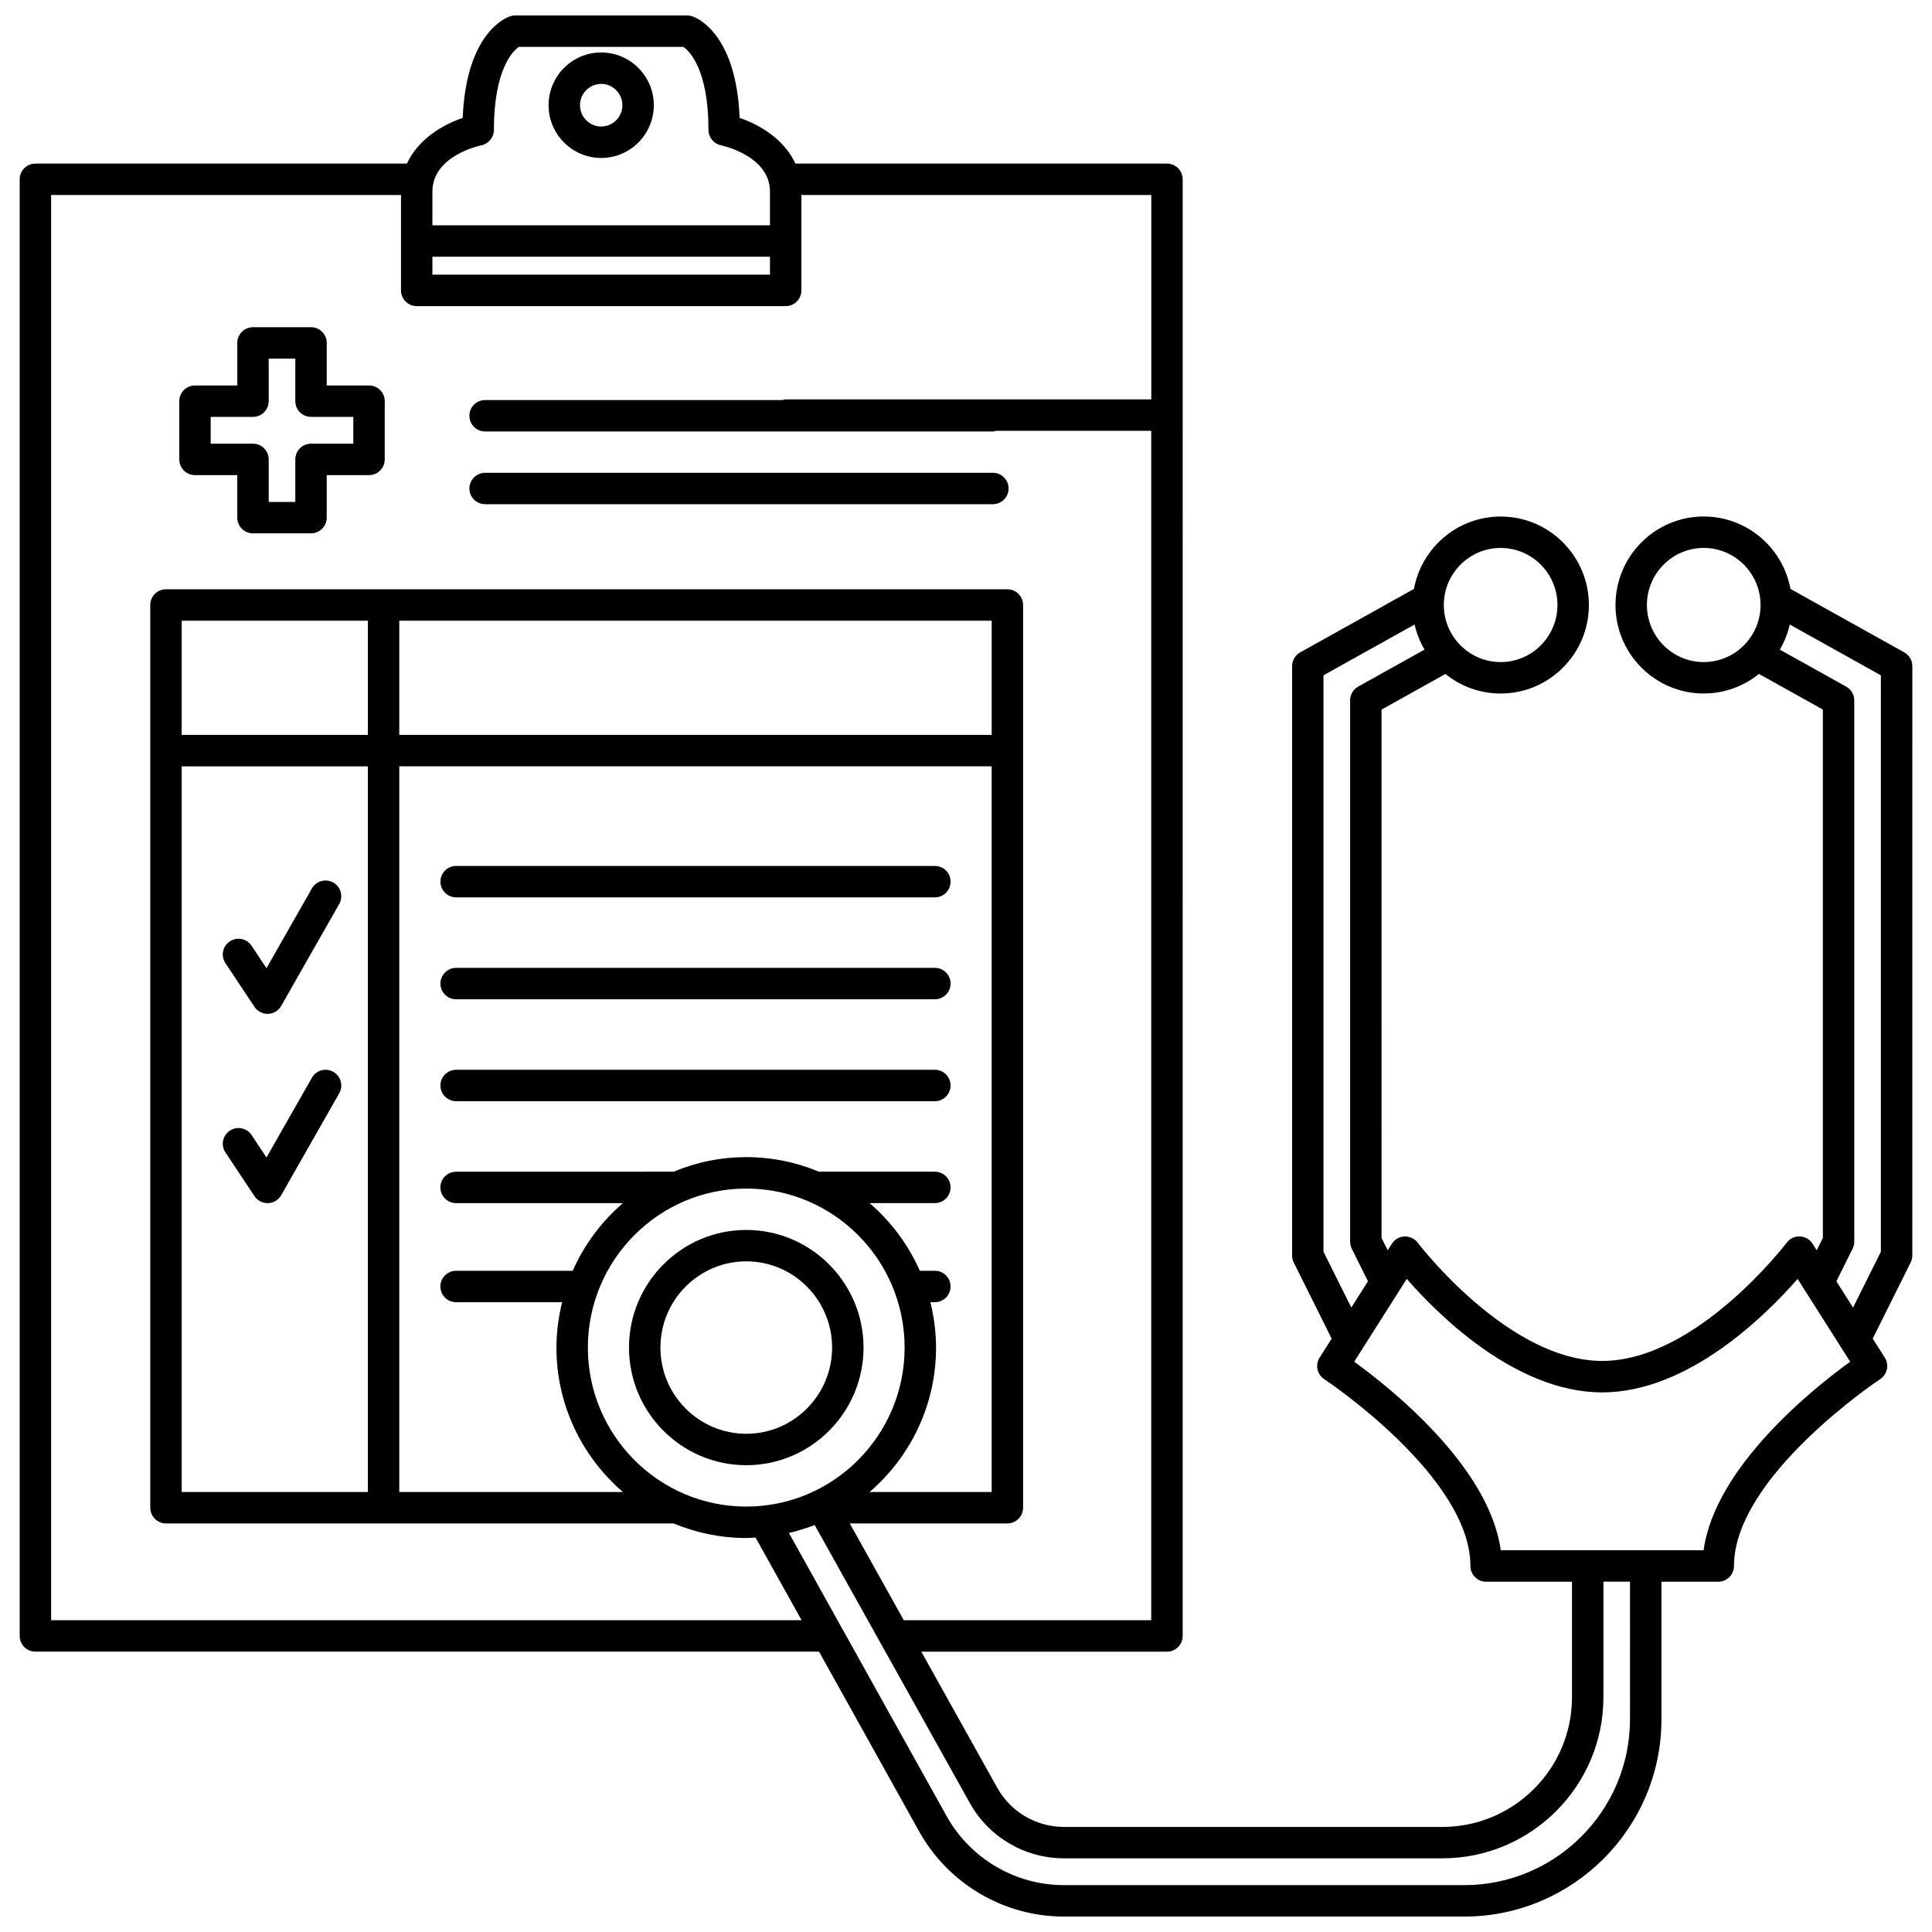
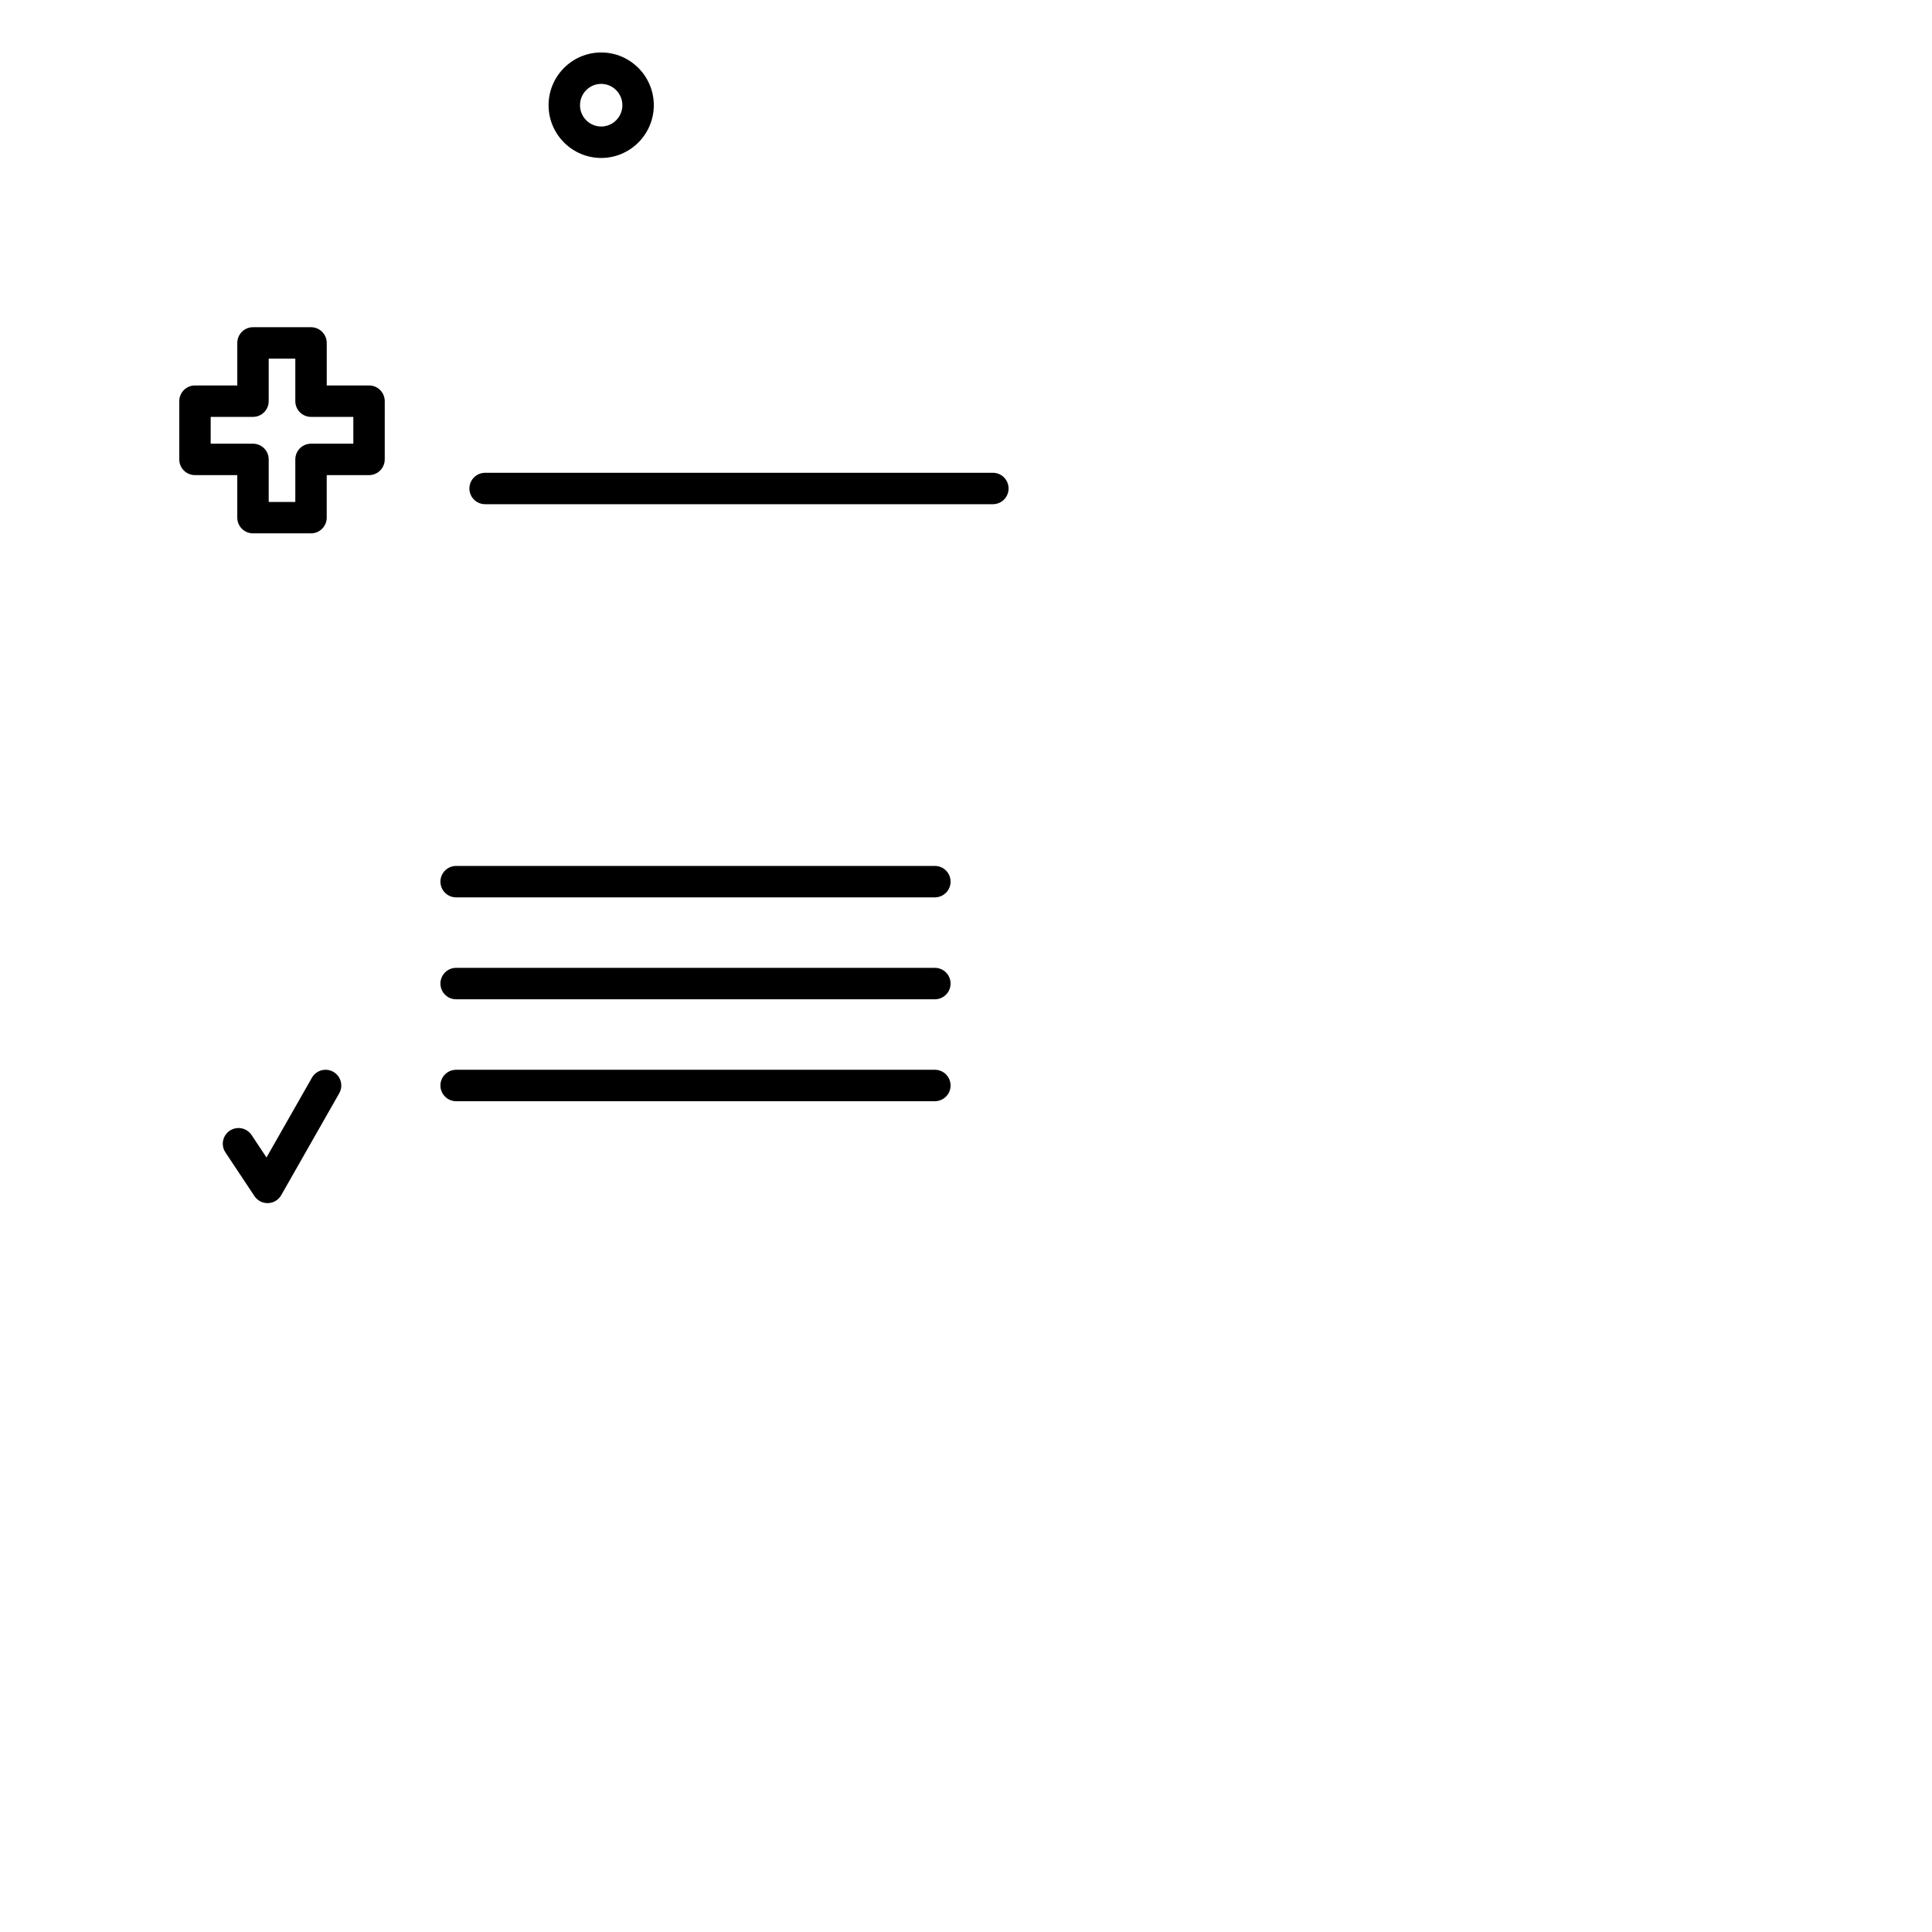
<svg xmlns="http://www.w3.org/2000/svg" width="800px" height="800px" version="1.1" viewBox="144 144 512 512">
  <defs>
    <clipPath id="a">
-       <path d="m149 148.09h502v503.81h-502z" />
-     </clipPath>
+       </clipPath>
  </defs>
  <path d="m303.32 185.86c7.691 0 13.945-6.269 13.945-13.977s-6.254-13.977-13.945-13.977c-7.688 0-13.941 6.269-13.941 13.977 0.004 7.707 6.258 13.977 13.941 13.977zm0-19.629c3.094 0 5.617 2.535 5.617 5.648 0 3.117-2.519 5.648-5.617 5.648-3.098 0-5.613-2.535-5.613-5.648 0-3.113 2.519-5.648 5.613-5.648z" />
  <path d="m272.56 277.62h134.56c2.301 0 4.164-1.867 4.164-4.164 0-2.297-1.859-4.164-4.164-4.164l-134.56 0.004c-2.301 0-4.164 1.867-4.164 4.164s1.863 4.16 4.164 4.16z" />
  <path d="m195.67 269.91h11.211v11.27c0 2.297 1.859 4.164 4.164 4.164h15.375c2.301 0 4.164-1.867 4.164-4.164v-11.27h11.211c2.301 0 4.164-1.867 4.164-4.164l0.004-15.434c0-2.297-1.859-4.164-4.164-4.164h-11.211v-11.27c0-2.297-1.859-4.164-4.164-4.164h-15.375c-2.301 0-4.164 1.867-4.164 4.164v11.27h-11.211c-2.301 0-4.164 1.867-4.164 4.164v15.434c-0.004 2.301 1.859 4.164 4.16 4.164zm4.164-15.434h11.211c2.301 0 4.164-1.867 4.164-4.164v-11.27h7.051v11.27c0 2.297 1.859 4.164 4.164 4.164h11.211v7.109h-11.211c-2.301 0-4.164 1.867-4.164 4.164v11.27h-7.051v-11.27c0-2.297-1.859-4.164-4.164-4.164h-11.211z" />
  <path d="m264.88 381.81h126.87c2.301 0 4.164-1.867 4.164-4.164s-1.859-4.164-4.164-4.164h-126.87c-2.301 0-4.164 1.867-4.164 4.164s1.863 4.164 4.164 4.164z" />
  <path d="m264.88 408.82h126.87c2.301 0 4.164-1.867 4.164-4.164s-1.859-4.164-4.164-4.164h-126.87c-2.301 0-4.164 1.867-4.164 4.164 0 2.301 1.863 4.164 4.164 4.164z" />
  <path d="m264.88 435.83h126.87c2.301 0 4.164-1.867 4.164-4.164 0-2.297-1.859-4.164-4.164-4.164h-126.87c-2.301 0-4.164 1.867-4.164 4.164 0 2.297 1.863 4.164 4.164 4.164z" />
-   <path d="m211.43 410.82c0.773 1.164 2.078 1.859 3.469 1.859h0.141c1.445-0.051 2.762-0.844 3.477-2.098l15.379-27.012c1.137-2 0.438-4.543-1.559-5.68-2-1.137-4.543-0.441-5.68 1.559l-12.039 21.137-3.945-5.945c-1.273-1.918-3.856-2.438-5.773-1.164-1.914 1.273-2.438 3.856-1.16 5.769z" />
  <path d="m232.34 428.05c-2-1.137-4.543-0.441-5.68 1.559l-12.039 21.137-3.945-5.945c-1.273-1.914-3.856-2.438-5.773-1.164-1.914 1.273-2.438 3.856-1.16 5.769l7.691 11.574c0.773 1.164 2.078 1.859 3.469 1.859h0.141c1.445-0.051 2.762-0.844 3.477-2.098l15.379-27.012c1.133-2 0.434-4.543-1.559-5.68z" />
-   <path d="m341.77 469.95c-17.133 0-31.078 13.98-31.078 31.172 0 17.191 13.945 31.172 31.078 31.172 17.133 0 31.074-13.98 31.074-31.172 0-17.191-13.941-31.172-31.074-31.172zm0 54.016c-12.547 0-22.75-10.246-22.75-22.848 0-12.598 10.207-22.848 22.75-22.848 12.547 0 22.746 10.246 22.746 22.848 0 12.602-10.203 22.848-22.746 22.848z" />
  <g clip-path="url(#a)">
    <path d="m648.64 316.88-30.148-16.812c-2.008-10.902-11.539-19.191-22.984-19.191-12.895 0-23.383 10.523-23.383 23.453 0 12.934 10.492 23.453 23.383 23.453 5.535 0 10.621-1.949 14.633-5.184l16.934 9.438v140.04l-1.625 3.262-1.102-1.742c-0.734-1.152-1.984-1.875-3.348-1.93-1.406-0.059-2.676 0.562-3.492 1.652-0.242 0.312-23.965 31.344-48.906 31.344-24.938 0-48.664-31.031-48.906-31.344-0.82-1.086-2.106-1.664-3.492-1.648-1.363 0.059-2.613 0.777-3.348 1.93l-1.102 1.734-1.625-3.258-0.008-140.03 16.934-9.438c4.008 3.234 9.094 5.184 14.633 5.184 12.895 0 23.383-10.523 23.383-23.453 0-12.934-10.492-23.453-23.383-23.453-11.441 0-20.973 8.289-22.984 19.191l-30.148 16.812c-1.316 0.738-2.137 2.129-2.137 3.641v156.19c0 0.645 0.148 1.277 0.434 1.855l10.051 20.172-3.195 5.035c-1.215 1.914-0.672 4.457 1.227 5.707 0.387 0.258 38.738 25.801 38.738 49.52 0 2.297 1.859 4.164 4.164 4.164h22.754v30.629c0 18.945-15.41 34.355-34.355 34.355l-100.29-0.004c-7.324 0-14.09-3.973-17.66-10.367l-20.133-36.078h65.105c2.301 0 4.164-1.867 4.164-4.164l0.004-323.53v-62.496c0-2.297-1.859-4.164-4.164-4.164h-98.469c-2.969-6.504-9.555-10.336-14.781-12.109-0.906-22.371-11.32-26.52-12.559-26.93-0.422-0.141-0.867-0.215-1.32-0.215h-45.633c-0.445 0-0.895 0.074-1.32 0.215-1.238 0.414-11.648 4.559-12.559 26.93-5.227 1.773-11.812 5.606-14.781 12.109h-98.461c-2.301 0-4.164 1.867-4.164 4.164v386.02c0 2.297 1.859 4.164 4.164 4.164h207.67l26.531 47.641c7.766 13.918 22.469 22.566 38.367 22.566h106.08c28.82 0 52.27-23.445 52.27-52.27v-36.473h15.059c2.301 0 4.164-1.867 4.164-4.164 0-23.676 38.352-49.266 38.742-49.52 1.895-1.25 2.441-3.789 1.223-5.707l-3.195-5.035 10.051-20.172c0.281-0.578 0.434-1.211 0.434-1.855l0.012-156.19c-0.008-1.508-0.82-2.898-2.141-3.637zm-68.191-12.547c0-8.34 6.754-15.125 15.055-15.125 8.301 0 15.059 6.785 15.059 15.125 0 8.34-6.758 15.125-15.059 15.125-8.301 0.004-15.055-6.785-15.055-15.125zm-38.762-15.125c8.301 0 15.055 6.785 15.055 15.125 0 8.34-6.754 15.125-15.055 15.125-8.301 0-15.059-6.785-15.059-15.125-0.004-8.34 6.754-15.125 15.059-15.125zm-46.945 33.754 24.141-13.461c0.539 2.379 1.438 4.609 2.633 6.652l-17.586 9.805c-1.316 0.738-2.137 2.129-2.137 3.641v143.46c0 0.645 0.148 1.281 0.434 1.855l4.301 8.637-4.418 6.965-7.371-14.793v-152.77zm-236.15-110.93h89.457v4.758h-89.457zm12.953-29.52c1.945-0.391 3.344-2.098 3.344-4.082 0-16.305 5.207-21.027 6.598-22.008h43.617c1.566 1.098 6.648 5.902 6.648 22.008 0 1.984 1.398 3.691 3.344 4.082 0.129 0.023 12.953 2.711 12.953 12.273v8.922h-89.457v-8.922c0-9.477 12.438-12.164 12.953-12.273zm-114 390.86v-377.69h92.723v25.277c0 2.297 1.859 4.164 4.164 4.164h97.785c2.301 0 4.164-1.867 4.164-4.164v-25.277h92.723v54.16l-96.891 0.004c-0.297 0-0.559 0.109-0.836 0.172l-78.816-0.004c-2.301 0-4.164 1.867-4.164 4.164s1.859 4.164 4.164 4.164h134.56c0.297 0 0.559-0.109 0.836-0.172h41.133v315.2h-65.578l-14.312-25.645h41.766c2.301 0 4.164-1.867 4.164-4.164v-239.23c0-2.297-1.859-4.164-4.164-4.164h-222.98c-2.301 0-4.164 1.867-4.164 4.164v239.23c0 2.297 1.859 4.164 4.164 4.164h134.54c5.934 2.477 12.434 3.859 19.254 3.859 0.824 0 1.629-0.082 2.445-0.125l12.199 21.91zm184.22-30.113c-23.145 0-41.973-18.902-41.973-42.137 0-23.238 18.828-42.141 41.973-42.141s41.969 18.902 41.969 42.141c0 23.234-18.824 42.137-41.969 42.137zm-149.62-3.859v-192.31h49.344v192.31zm214.66-230.9v30.258h-156.99v-30.258zm-165.32 30.258h-49.34v-30.258h49.344l0.004 30.258zm8.328 8.328h156.99v192.31h-32.352c10.758-9.266 17.613-22.973 17.613-38.277 0-4.152-0.559-8.164-1.504-12.023h1.184c2.301 0 4.164-1.867 4.164-4.164 0-2.297-1.859-4.164-4.164-4.164h-3.988c-3.059-6.938-7.637-13.051-13.305-17.93h17.293c2.301 0 4.164-1.867 4.164-4.164s-1.859-4.164-4.164-4.164h-30.723c-5.934-2.477-12.434-3.859-19.254-3.859-6.82 0-13.316 1.383-19.254 3.859l-57.641 0.004c-2.301 0-4.164 1.867-4.164 4.164s1.859 4.164 4.164 4.164h44.207c-5.668 4.879-10.242 10.988-13.305 17.93h-30.902c-2.301 0-4.164 1.867-4.164 4.164s1.859 4.164 4.164 4.164h28.098c-0.945 3.859-1.504 7.875-1.504 12.023 0 15.305 6.852 29.016 17.613 38.277l-59.266-0.004zm326.15 252.55c0 24.23-19.711 43.945-43.945 43.945l-106.07-0.004c-12.883 0-24.801-7.012-31.094-18.297l-41.781-75.027c2.344-0.543 4.617-1.254 6.824-2.113l17.535 31.422 23.586 42.27c5.035 9.027 14.59 14.641 24.93 14.641h100.29c23.535 0 42.684-19.148 42.684-42.684v-30.629h7.051l-0.008 36.477zm19.516-44.801h-53.766c-3.043-22.238-29.324-43.086-38.836-49.965l2.32-3.652 11.609-18.301c8.238 9.449 28.863 30.082 51.789 30.082 22.934 0 43.551-20.641 51.789-30.082l11.613 18.301 2.32 3.652c-9.516 6.879-35.797 27.727-38.84 49.965zm46.969-79.105-7.371 14.793-4.418-6.965 4.305-8.641c0.281-0.574 0.434-1.211 0.434-1.855v-143.46c0-1.512-0.816-2.902-2.137-3.641l-17.586-9.805c1.195-2.043 2.094-4.277 2.633-6.652l24.141 13.461z" />
  </g>
</svg>